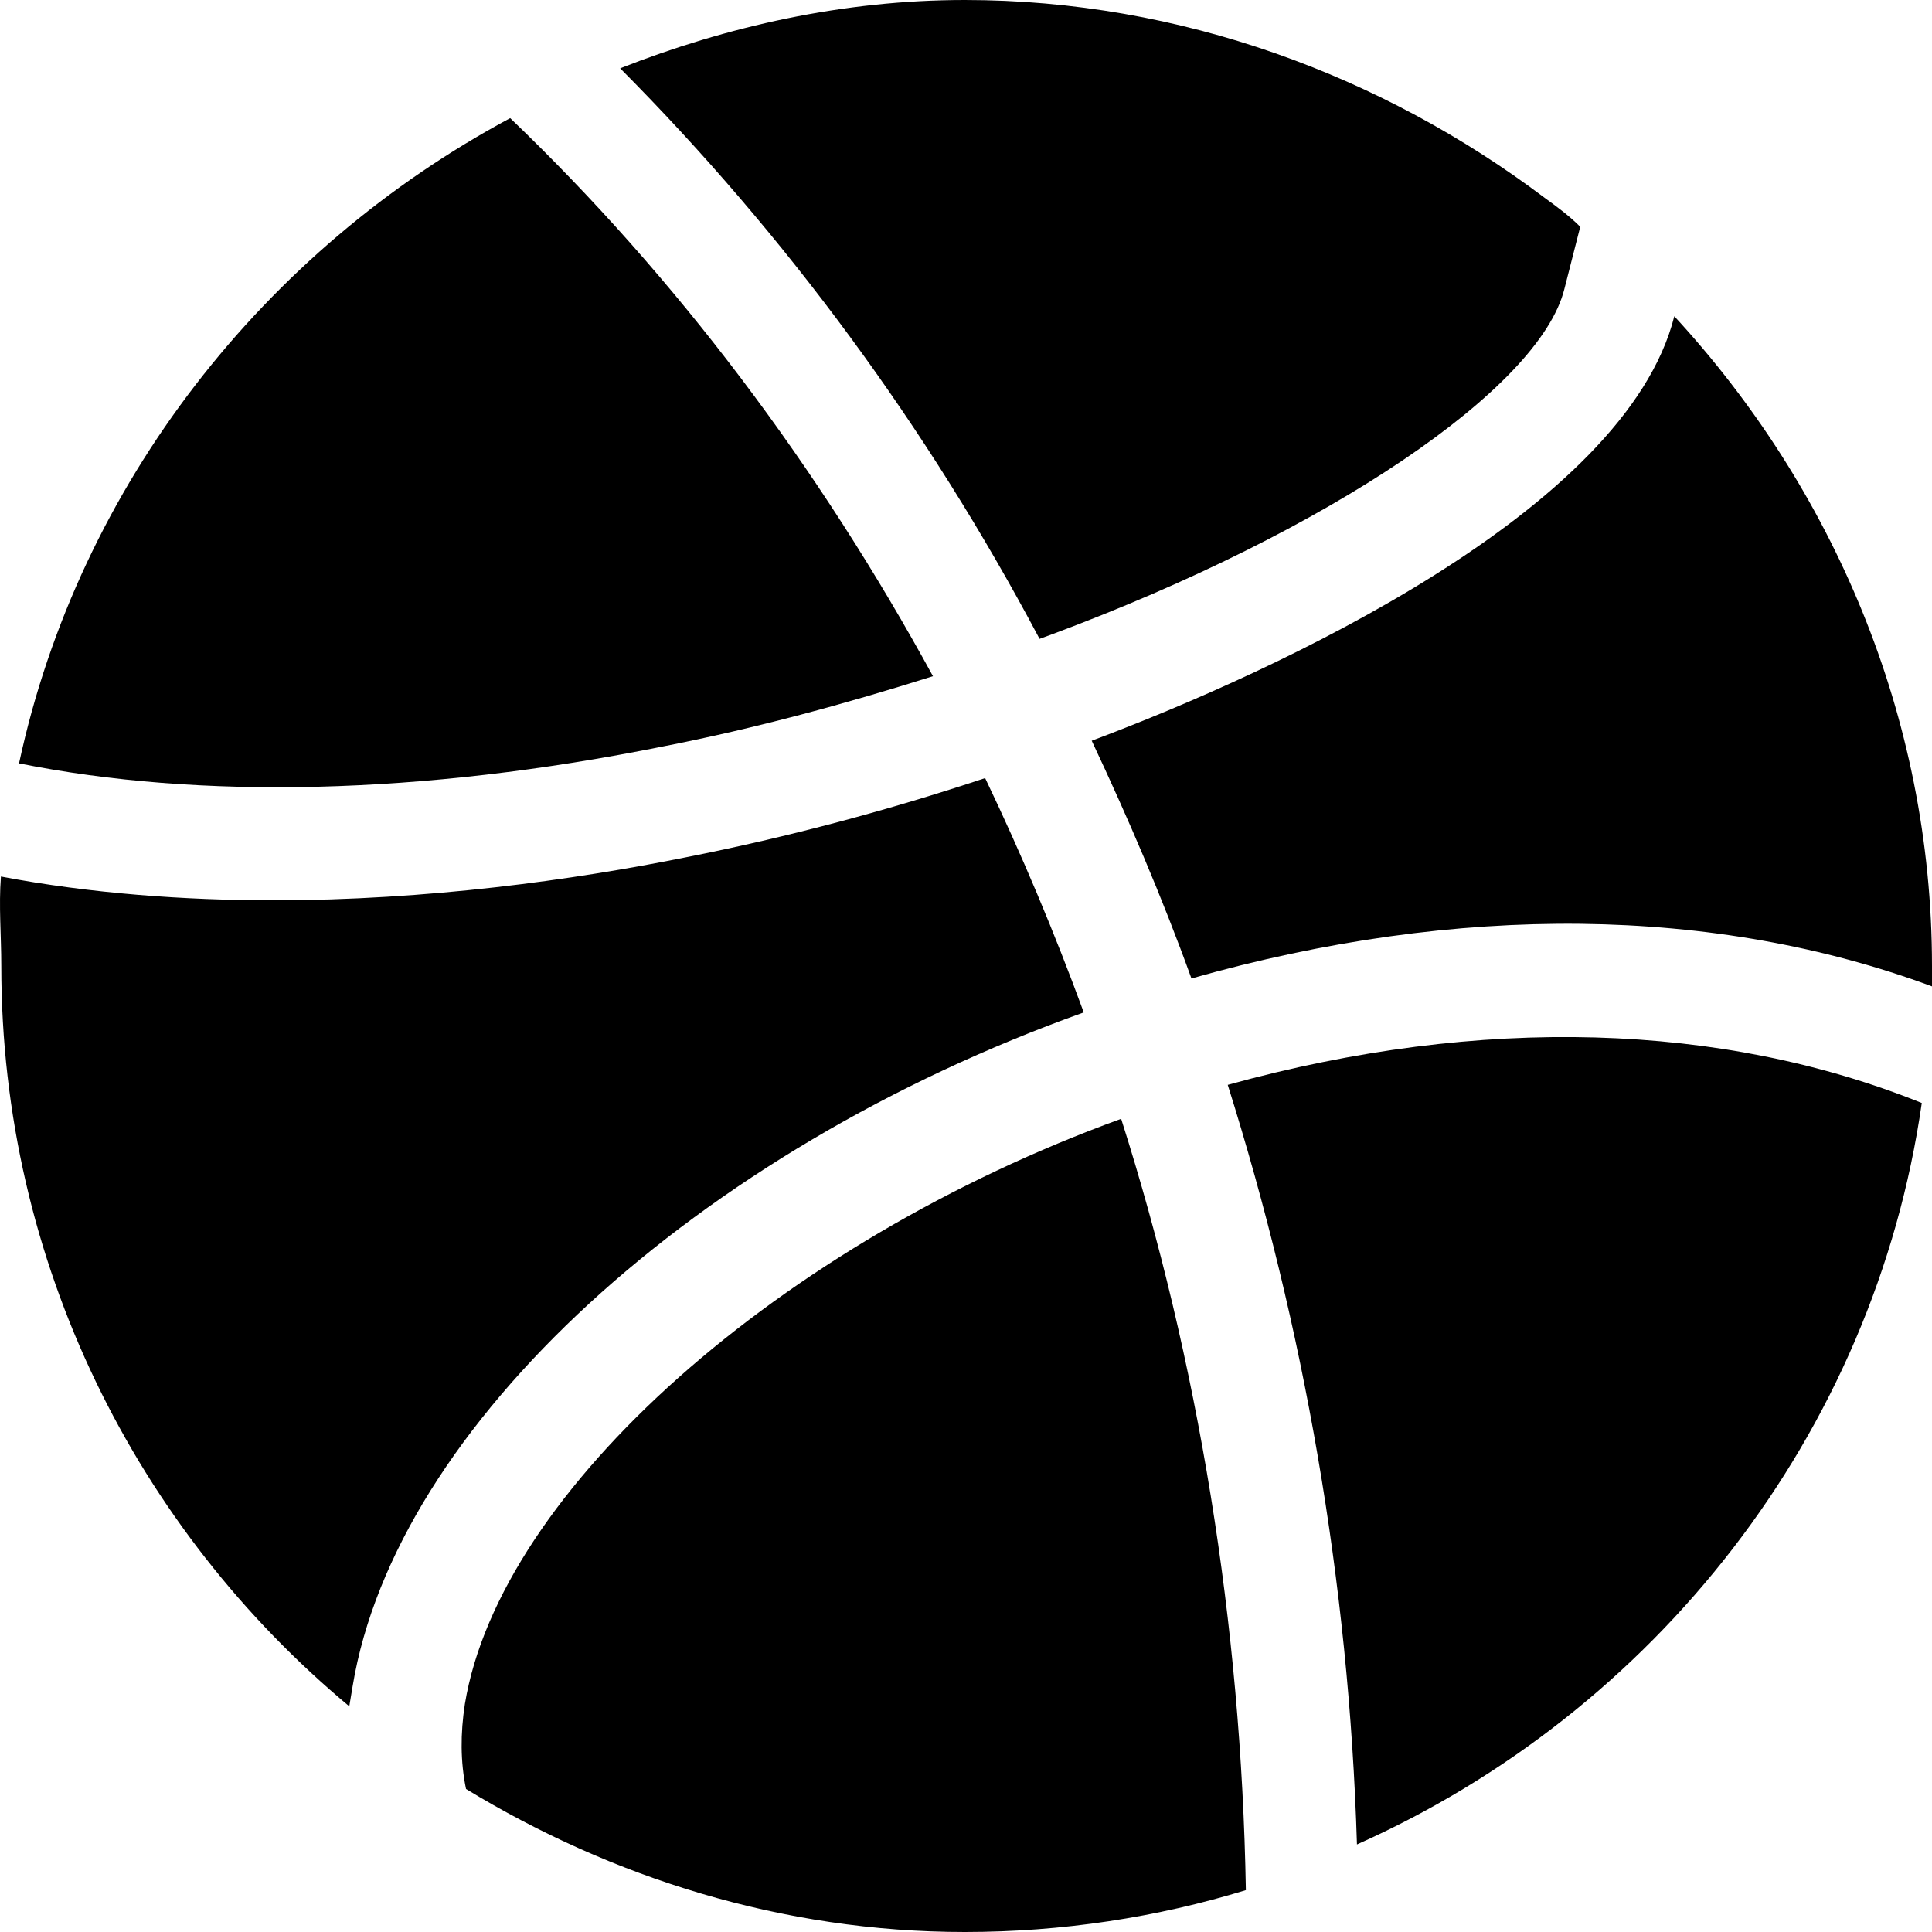
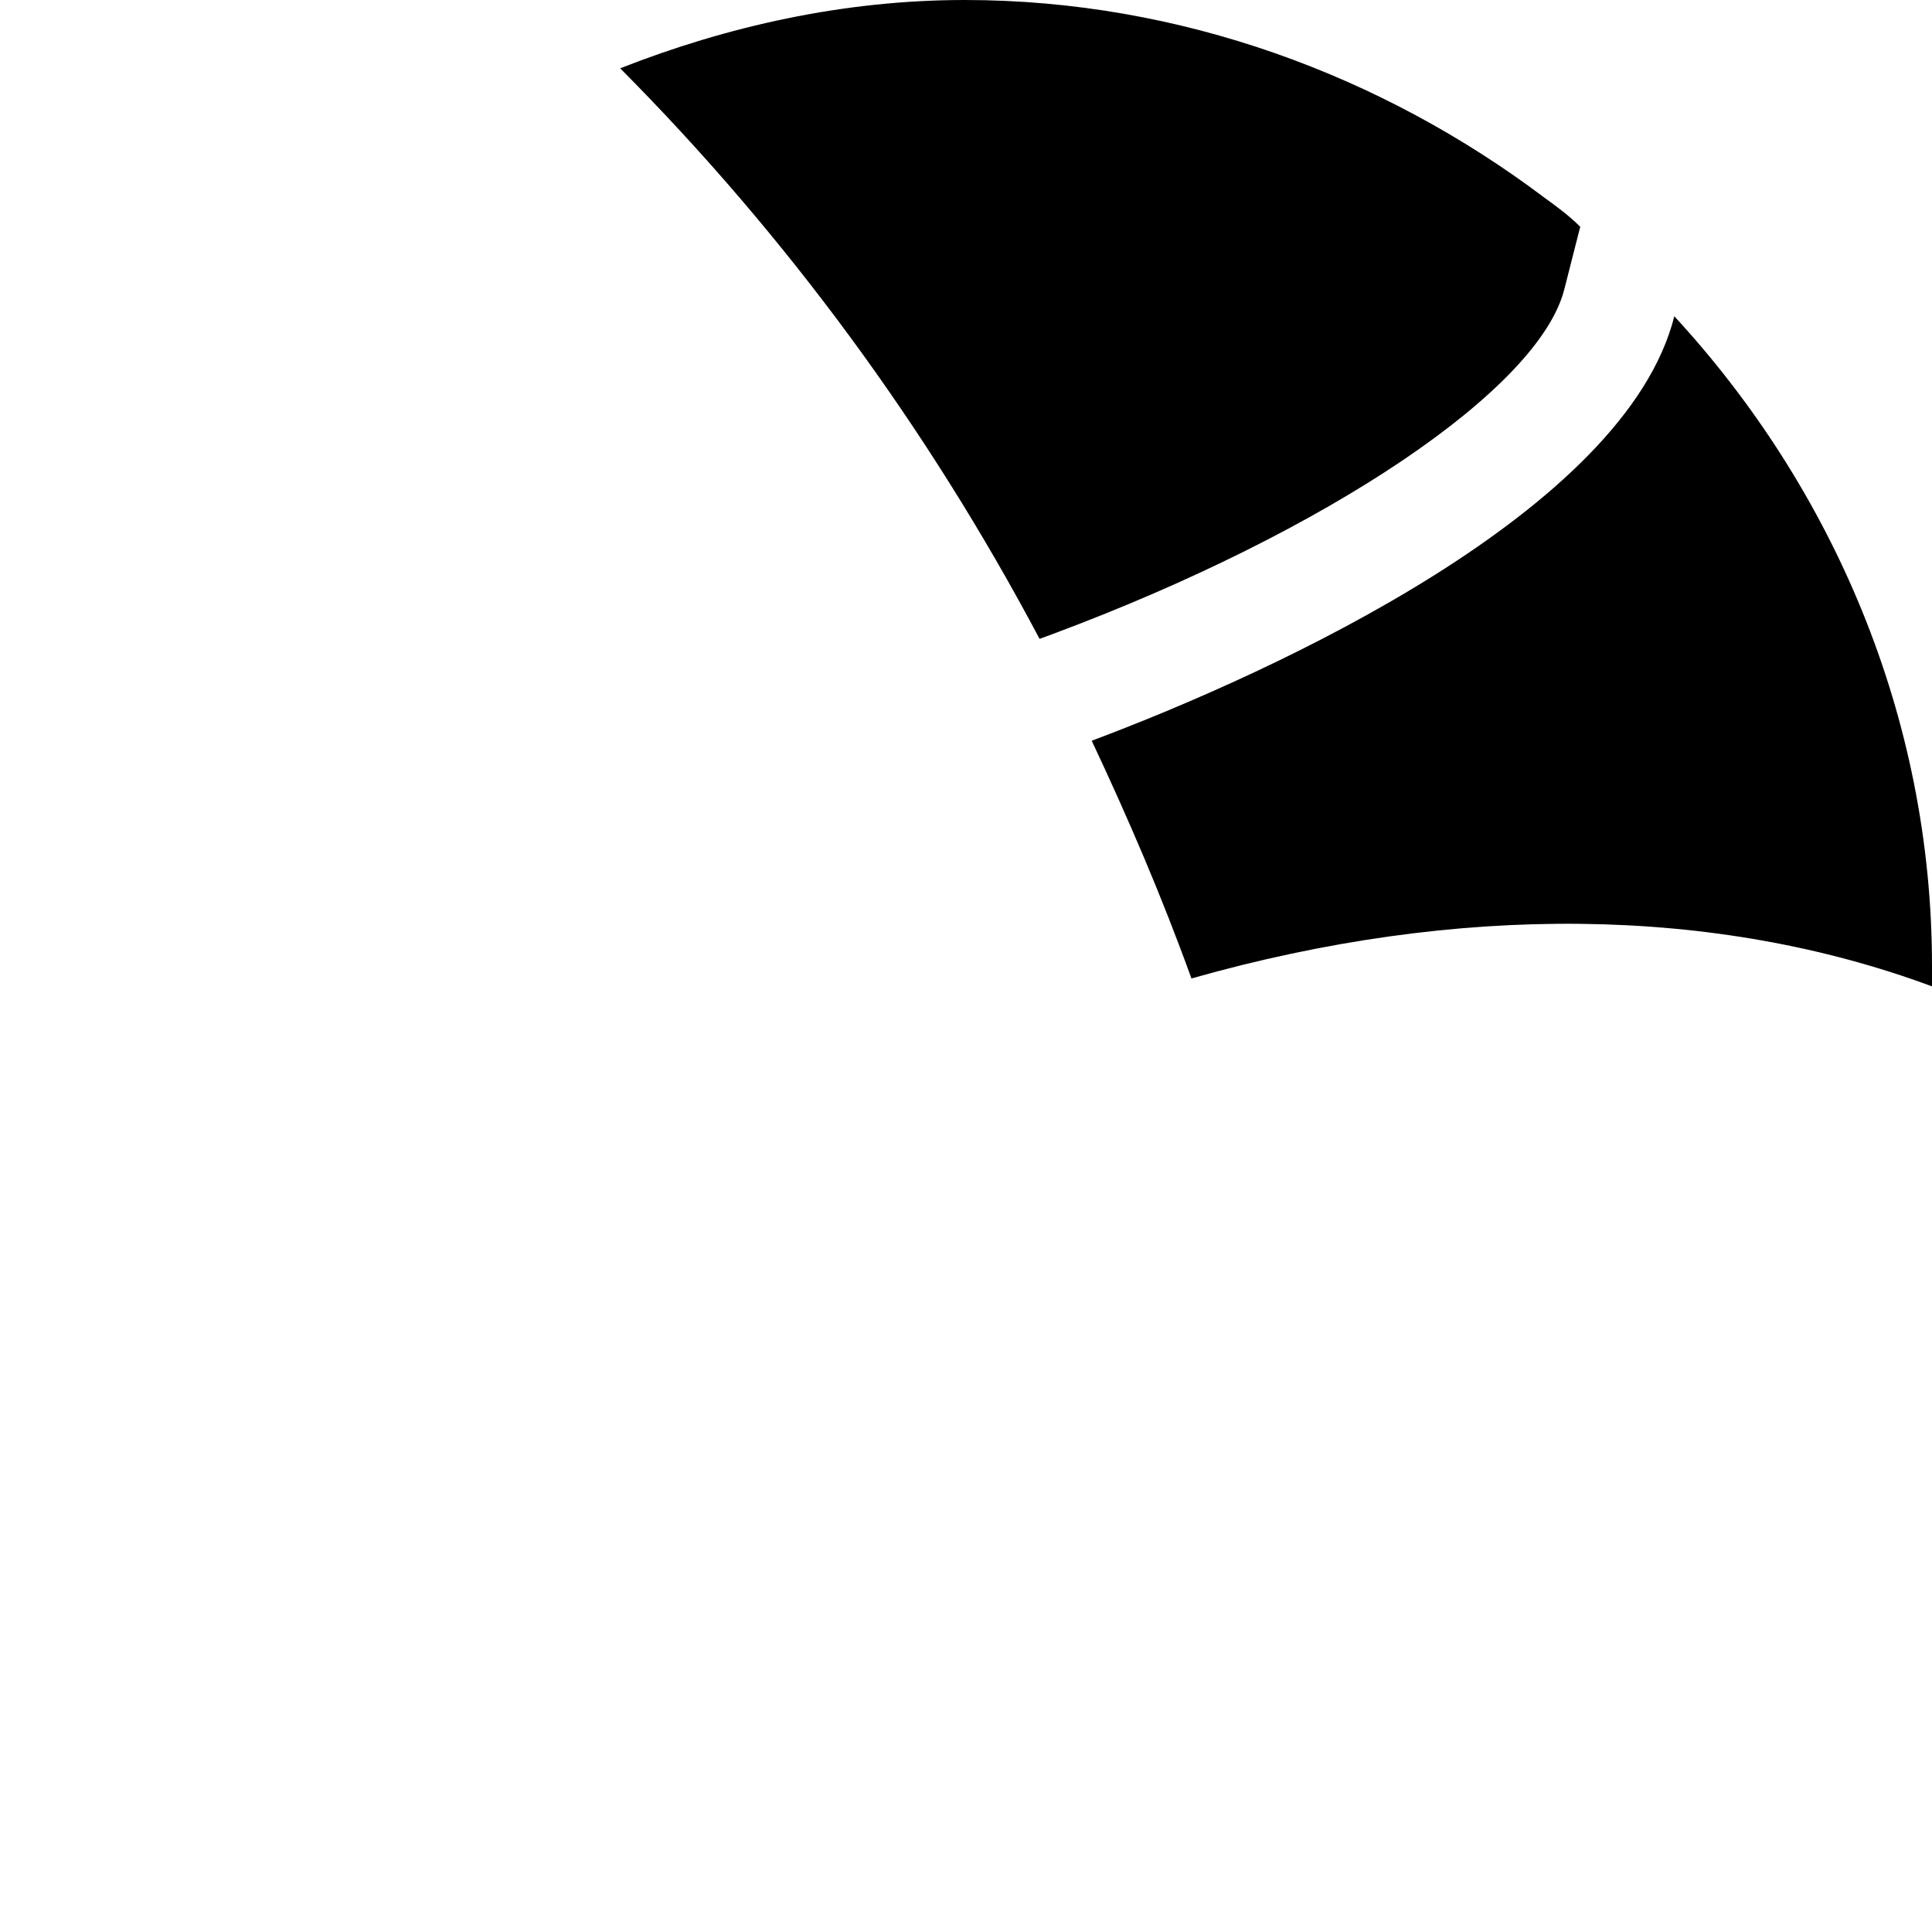
<svg xmlns="http://www.w3.org/2000/svg" width="42" height="42" viewBox="0 0 42 42" fill="none">
-   <path d="M14.418 16.226C16.439 15.832 18.41 15.291 20.282 14.7C17.794 10.148 14.714 6.038 11.091 2.568C5.769 5.422 1.72 10.517 0.414 16.595C4.332 17.383 9.17 17.284 14.418 16.226Z" fill="black" />
  <path d="M34.353 4.93L34.008 6.284C33.466 8.449 28.883 11.55 22.87 13.789L22.599 13.888C20.16 9.286 17.08 5.102 13.482 1.485C15.799 0.574 18.336 0 20.973 0C25.679 0 30.066 1.657 33.565 4.29C33.836 4.487 34.107 4.684 34.353 4.93Z" fill="black" />
-   <path d="M23.56 22.009C22.92 20.262 22.205 18.564 21.416 16.915C19.347 17.604 17.154 18.194 14.911 18.637C12.472 19.129 9.293 19.572 5.942 19.572C4.02 19.572 1.967 19.425 0.02 19.055C-0.029 19.695 0.028 20.335 0.028 21C0.028 27.472 2.985 33.255 7.593 37.094C7.618 36.947 7.642 36.799 7.667 36.651C8.603 30.991 15.158 25.011 23.56 22.009Z" fill="black" />
-   <path d="M24.373 24.322C26.049 29.589 26.985 35.306 27.084 41.09C25.162 41.68 23.092 42 20.973 42C17.006 42 13.285 40.811 10.131 38.891C10.008 38.3 10.008 37.685 10.106 37.045C10.87 32.394 16.981 27.005 24.373 24.322Z" fill="black" />
-   <path d="M41.778 23.978C40.743 31.189 35.955 37.218 29.499 40.097C29.326 34.388 28.341 28.826 26.69 23.584C32.209 22.058 37.441 22.231 41.778 23.978Z" fill="black" />
  <path d="M42 21V21.443C37.294 19.696 31.716 19.622 25.901 21.271C25.261 19.499 24.521 17.776 23.733 16.103C27.783 14.584 35.342 11.089 36.398 6.875C39.824 10.59 42 15.561 42 21Z" fill="black" />
</svg>